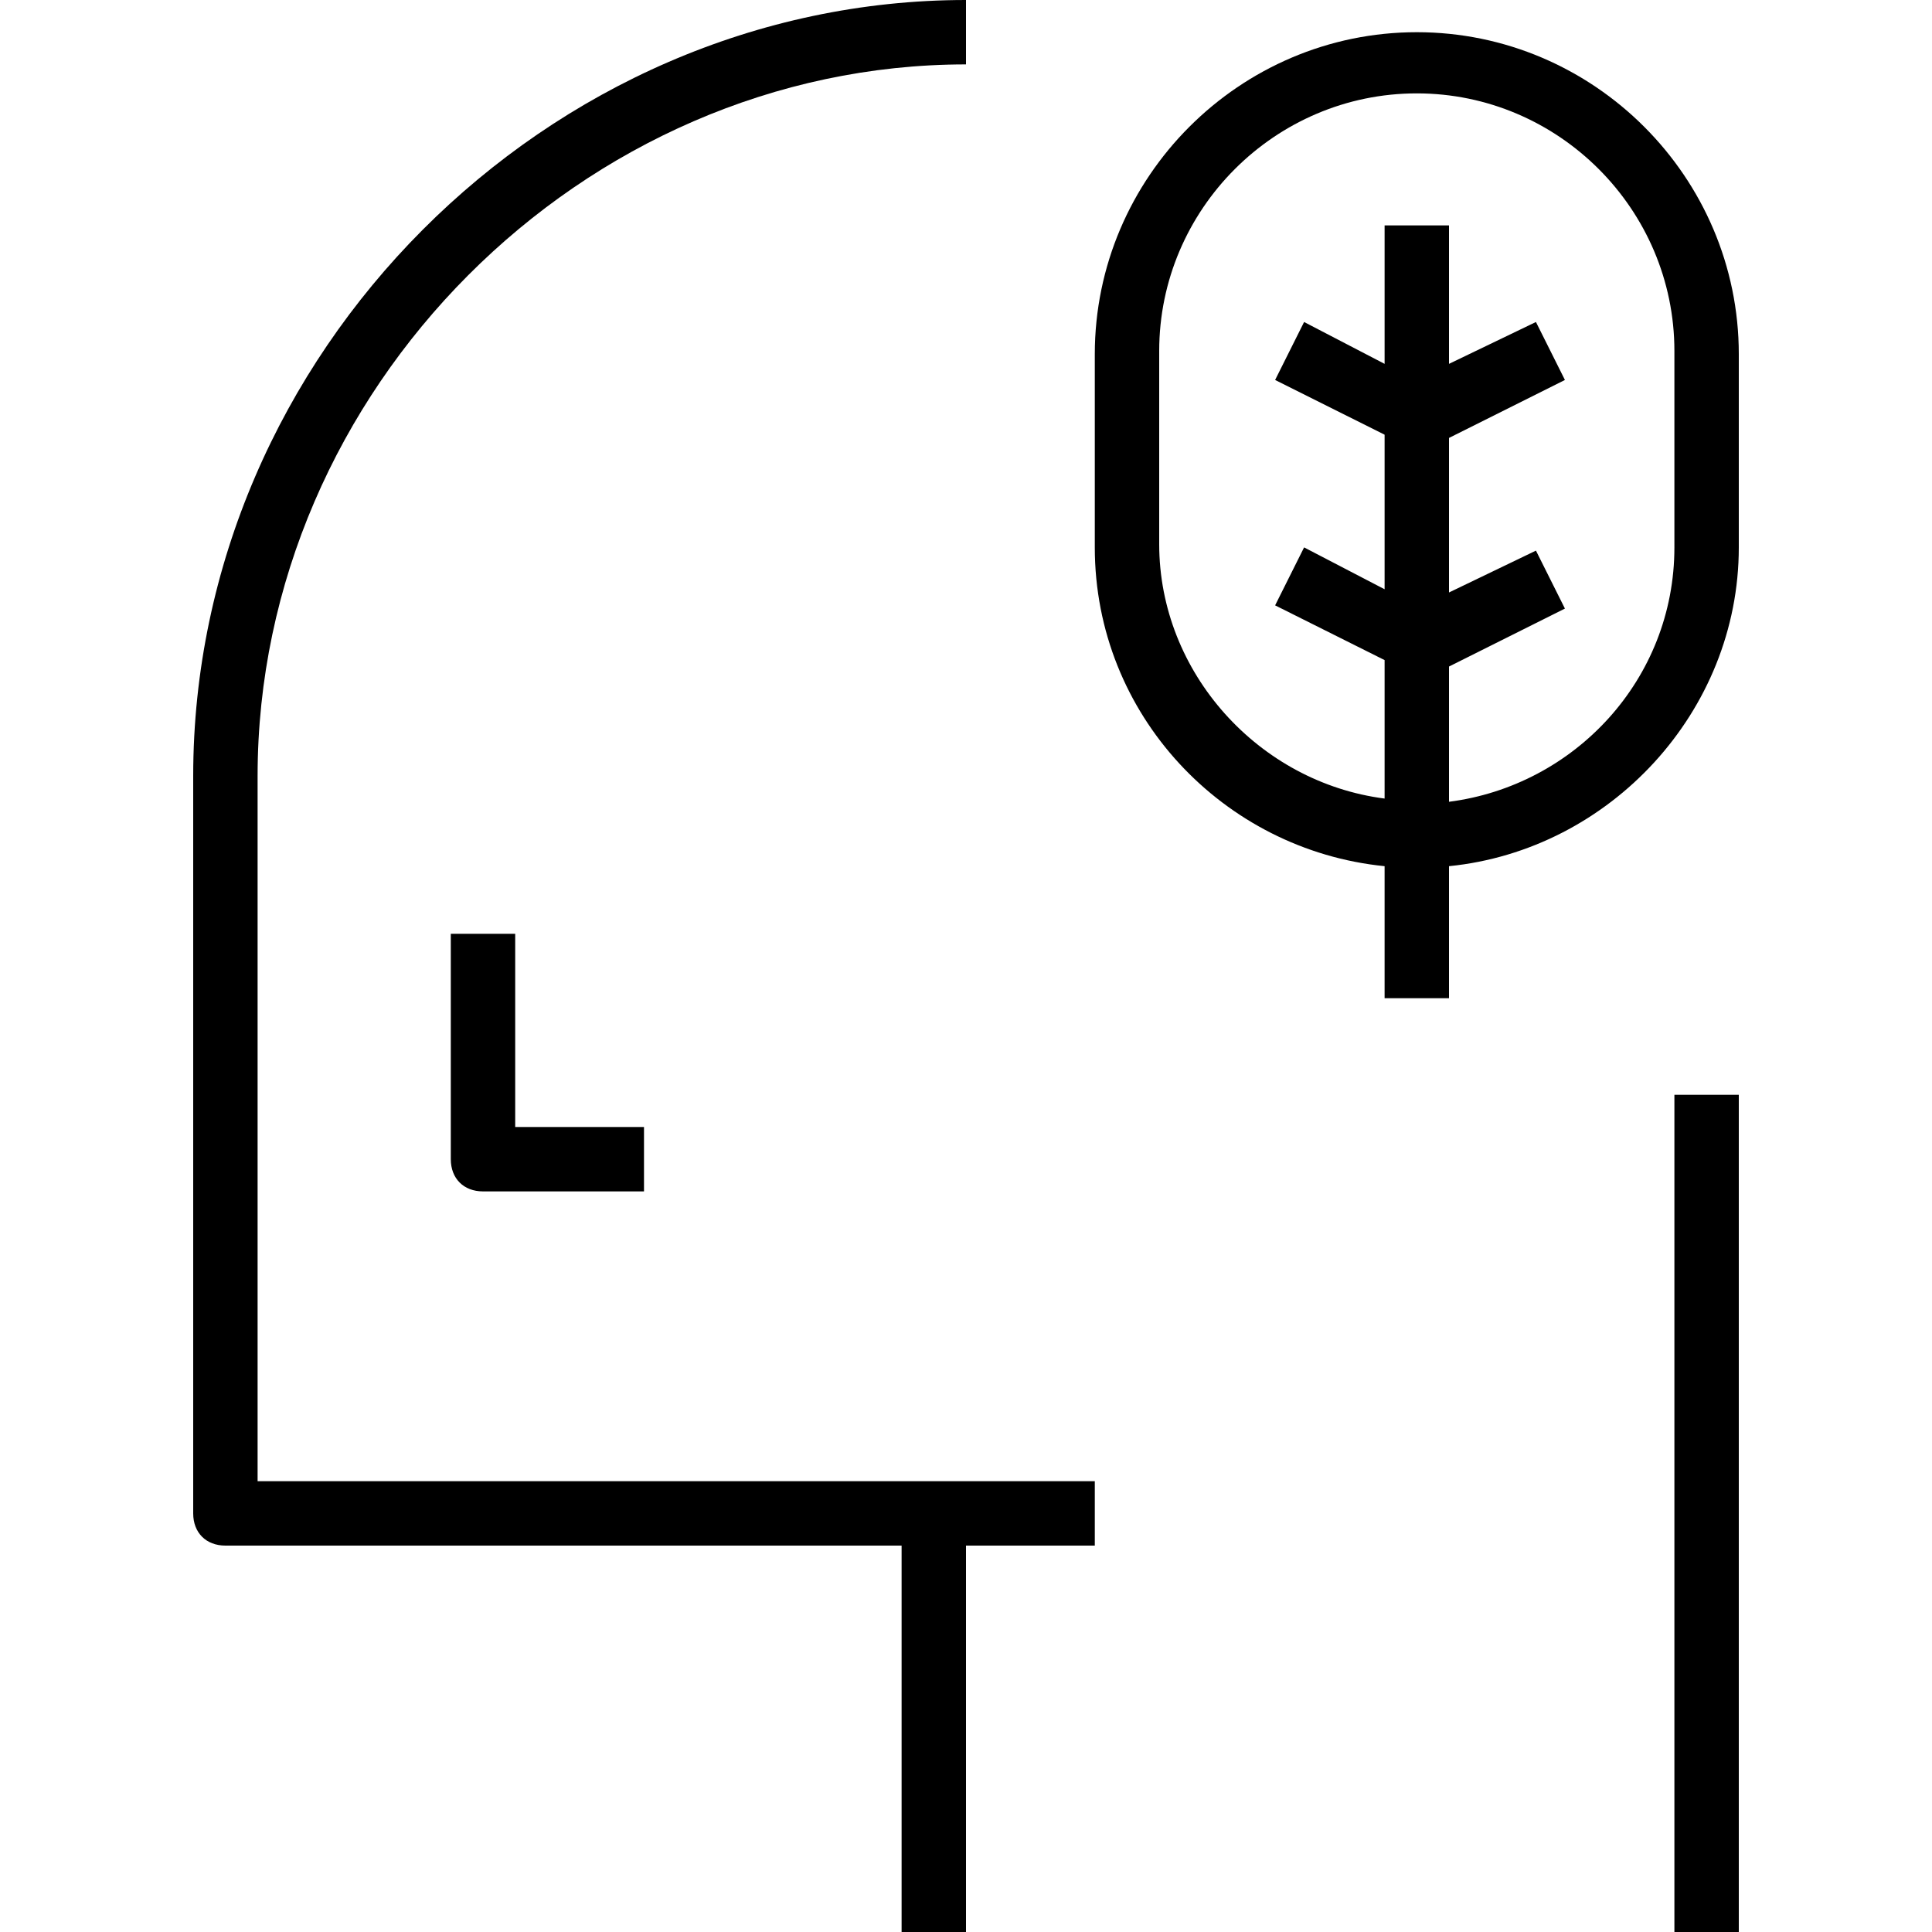
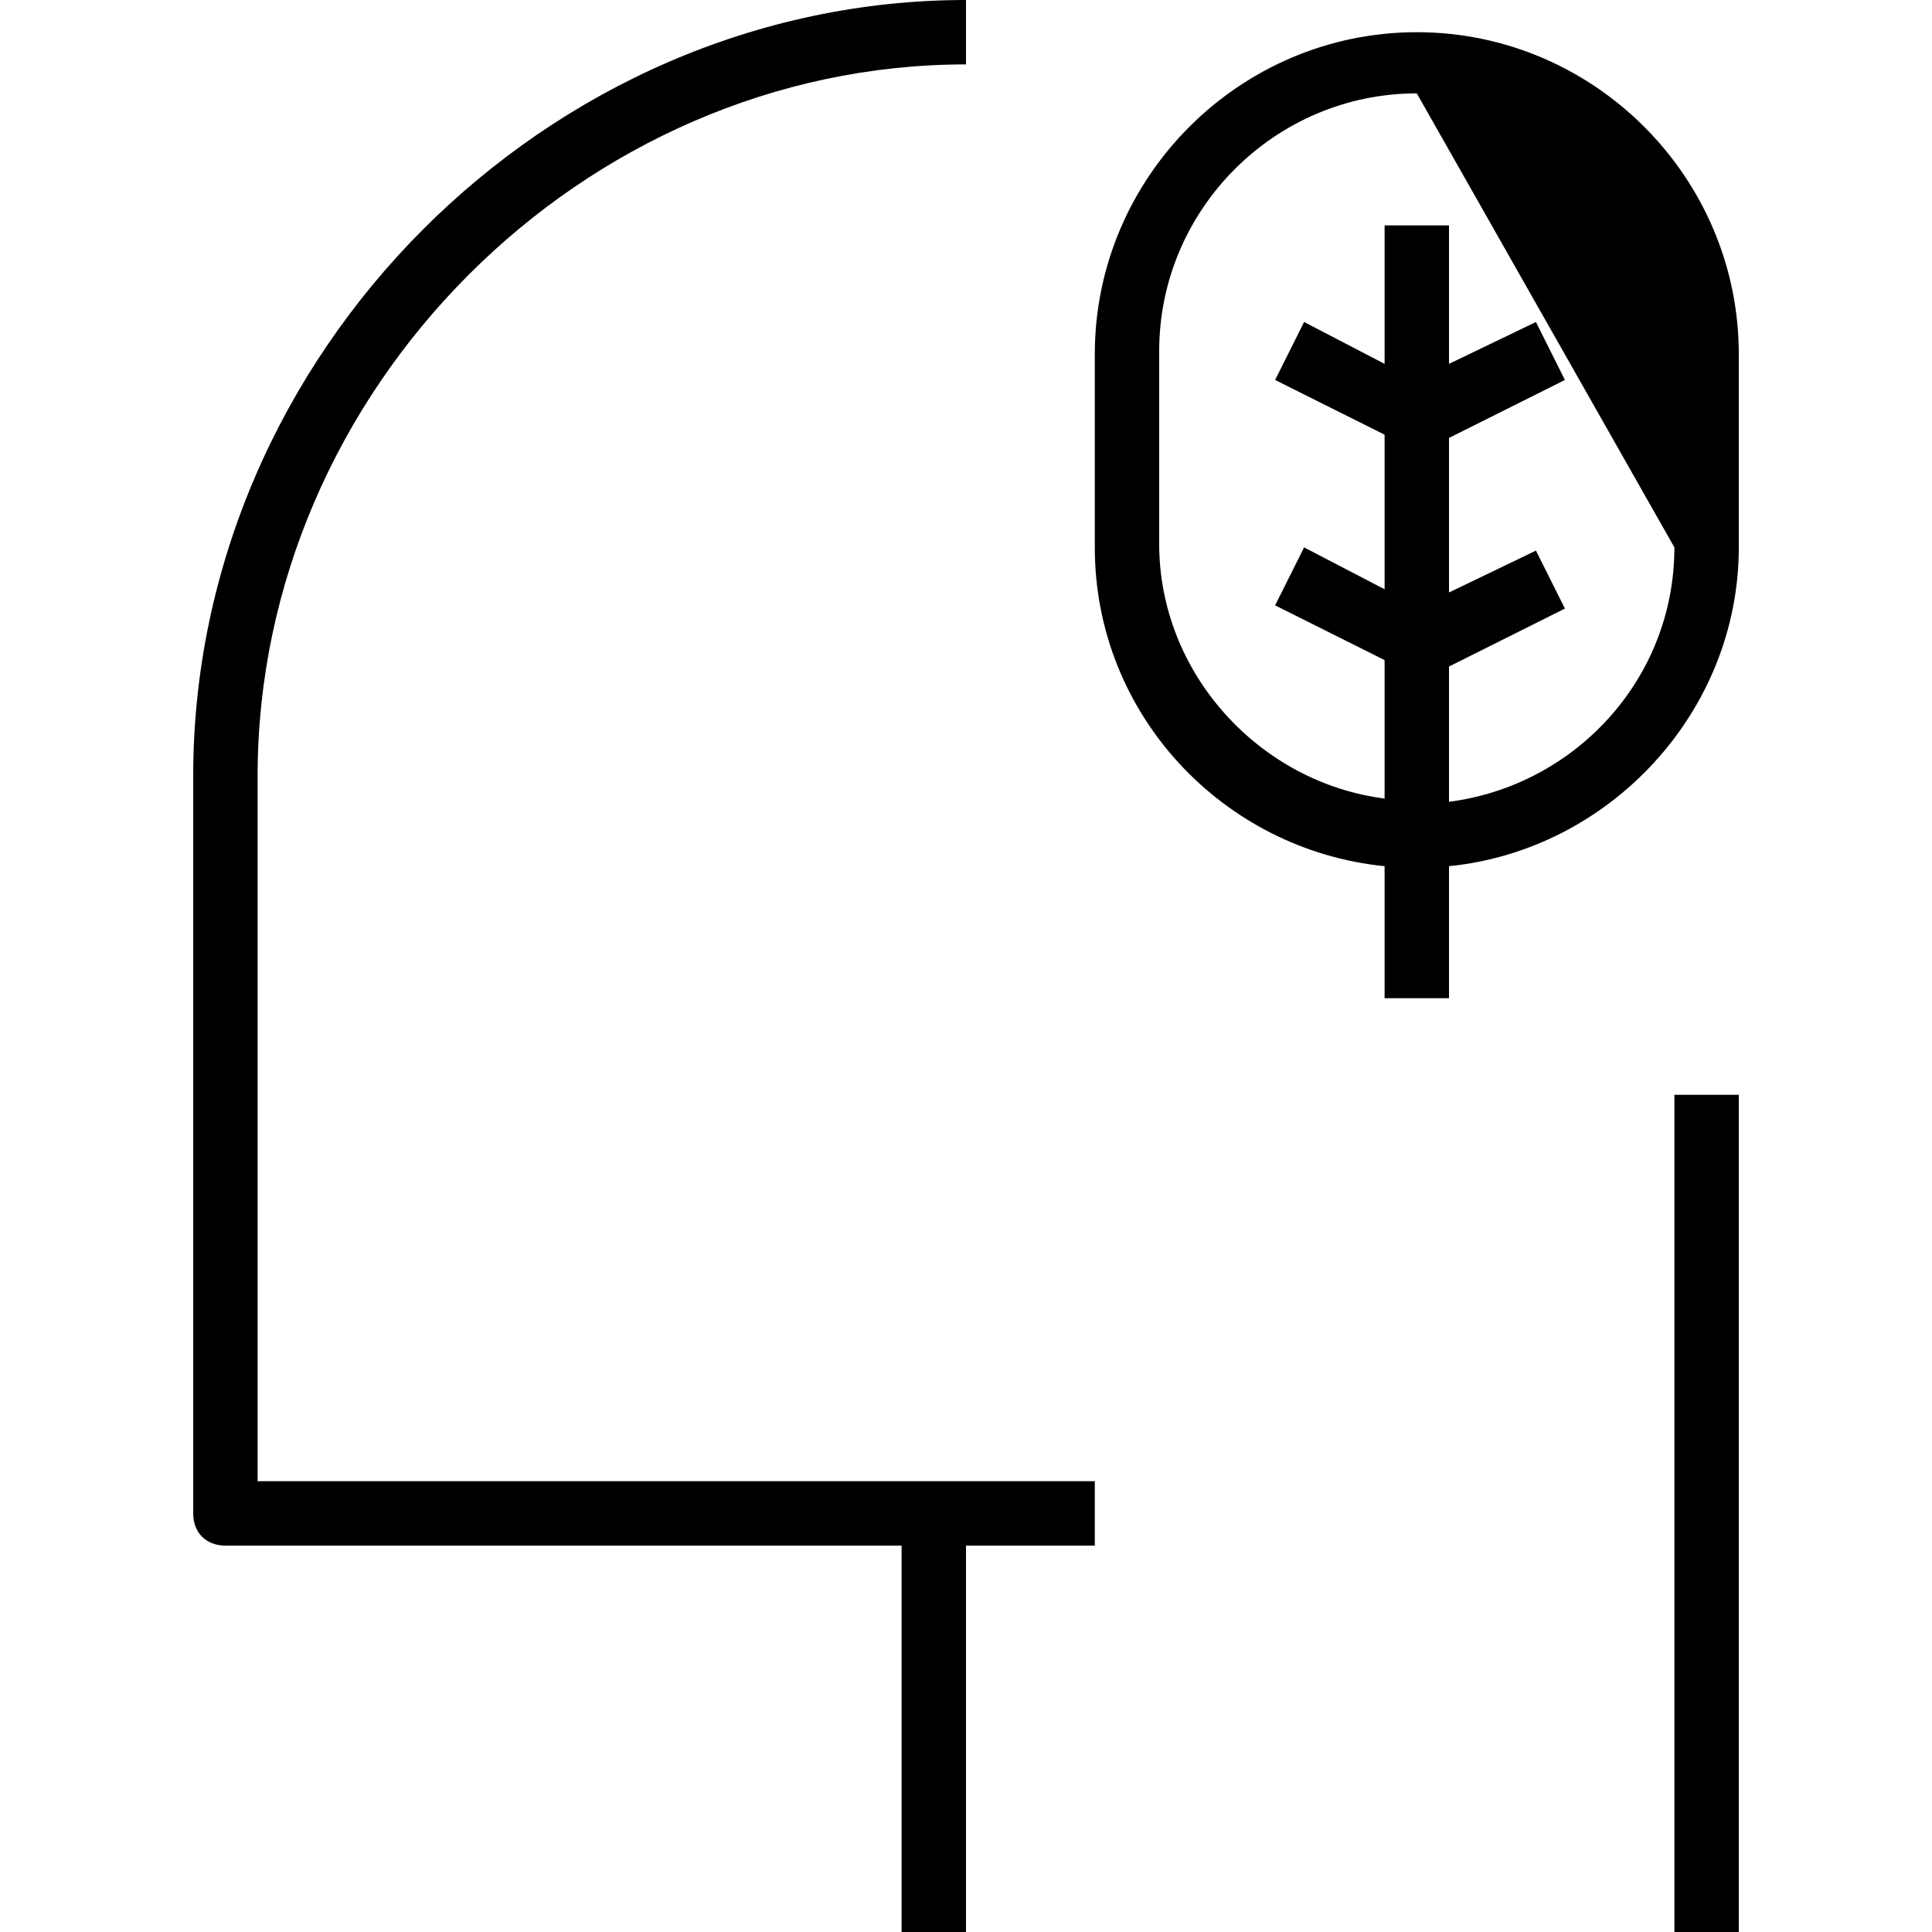
<svg xmlns="http://www.w3.org/2000/svg" fill="#000000" version="1.1" id="Capa_1" viewBox="0 0 60 60" xml:space="preserve">
  <g>
    <g>
      <rect x="52" y="34" width="2" height="26" />
      <path d="M8,46V24.1C8,12.1,18.1,2,30,2V0C17,0,6,11,6,24.1V47c0,0.6,0.4,1,1,1h21v12h2V48h4v-2h-5H8z" />
-       <path d="M14,29v7c0,0.6,0.4,1,1,1h5v-2h-4v-6H14z" />
-       <path d="M44,1c-5.5,0-10,4.5-10,10v6c0,5.2,4,9.4,9,9.9V31h2v-4.1c5-0.5,9-4.8,9-9.9v-6C54,5.5,49.5,1,44,1z M52,17    c0,4.1-3.1,7.4-7,7.9v-4.2l3.6-1.8l-0.9-1.8L45,18.4v-4.8l3.6-1.8L47.7,10L45,11.3V7h-2v4.3L40.5,10l-0.9,1.8l3.4,1.7v4.8L40.5,17    l-0.9,1.8l3.4,1.7v4.3c-3.9-0.5-7-3.9-7-7.9v-6c0-4.4,3.6-8,8-8s8,3.6,8,8L52,17L52,17z" />
+       <path d="M44,1c-5.5,0-10,4.5-10,10v6c0,5.2,4,9.4,9,9.9V31h2v-4.1c5-0.5,9-4.8,9-9.9v-6C54,5.5,49.5,1,44,1z M52,17    c0,4.1-3.1,7.4-7,7.9v-4.2l3.6-1.8l-0.9-1.8L45,18.4v-4.8l3.6-1.8L47.7,10L45,11.3V7h-2v4.3L40.5,10l-0.9,1.8l3.4,1.7v4.8L40.5,17    l-0.9,1.8l3.4,1.7v4.3c-3.9-0.5-7-3.9-7-7.9v-6c0-4.4,3.6-8,8-8L52,17L52,17z" />
    </g>
  </g>
</svg>